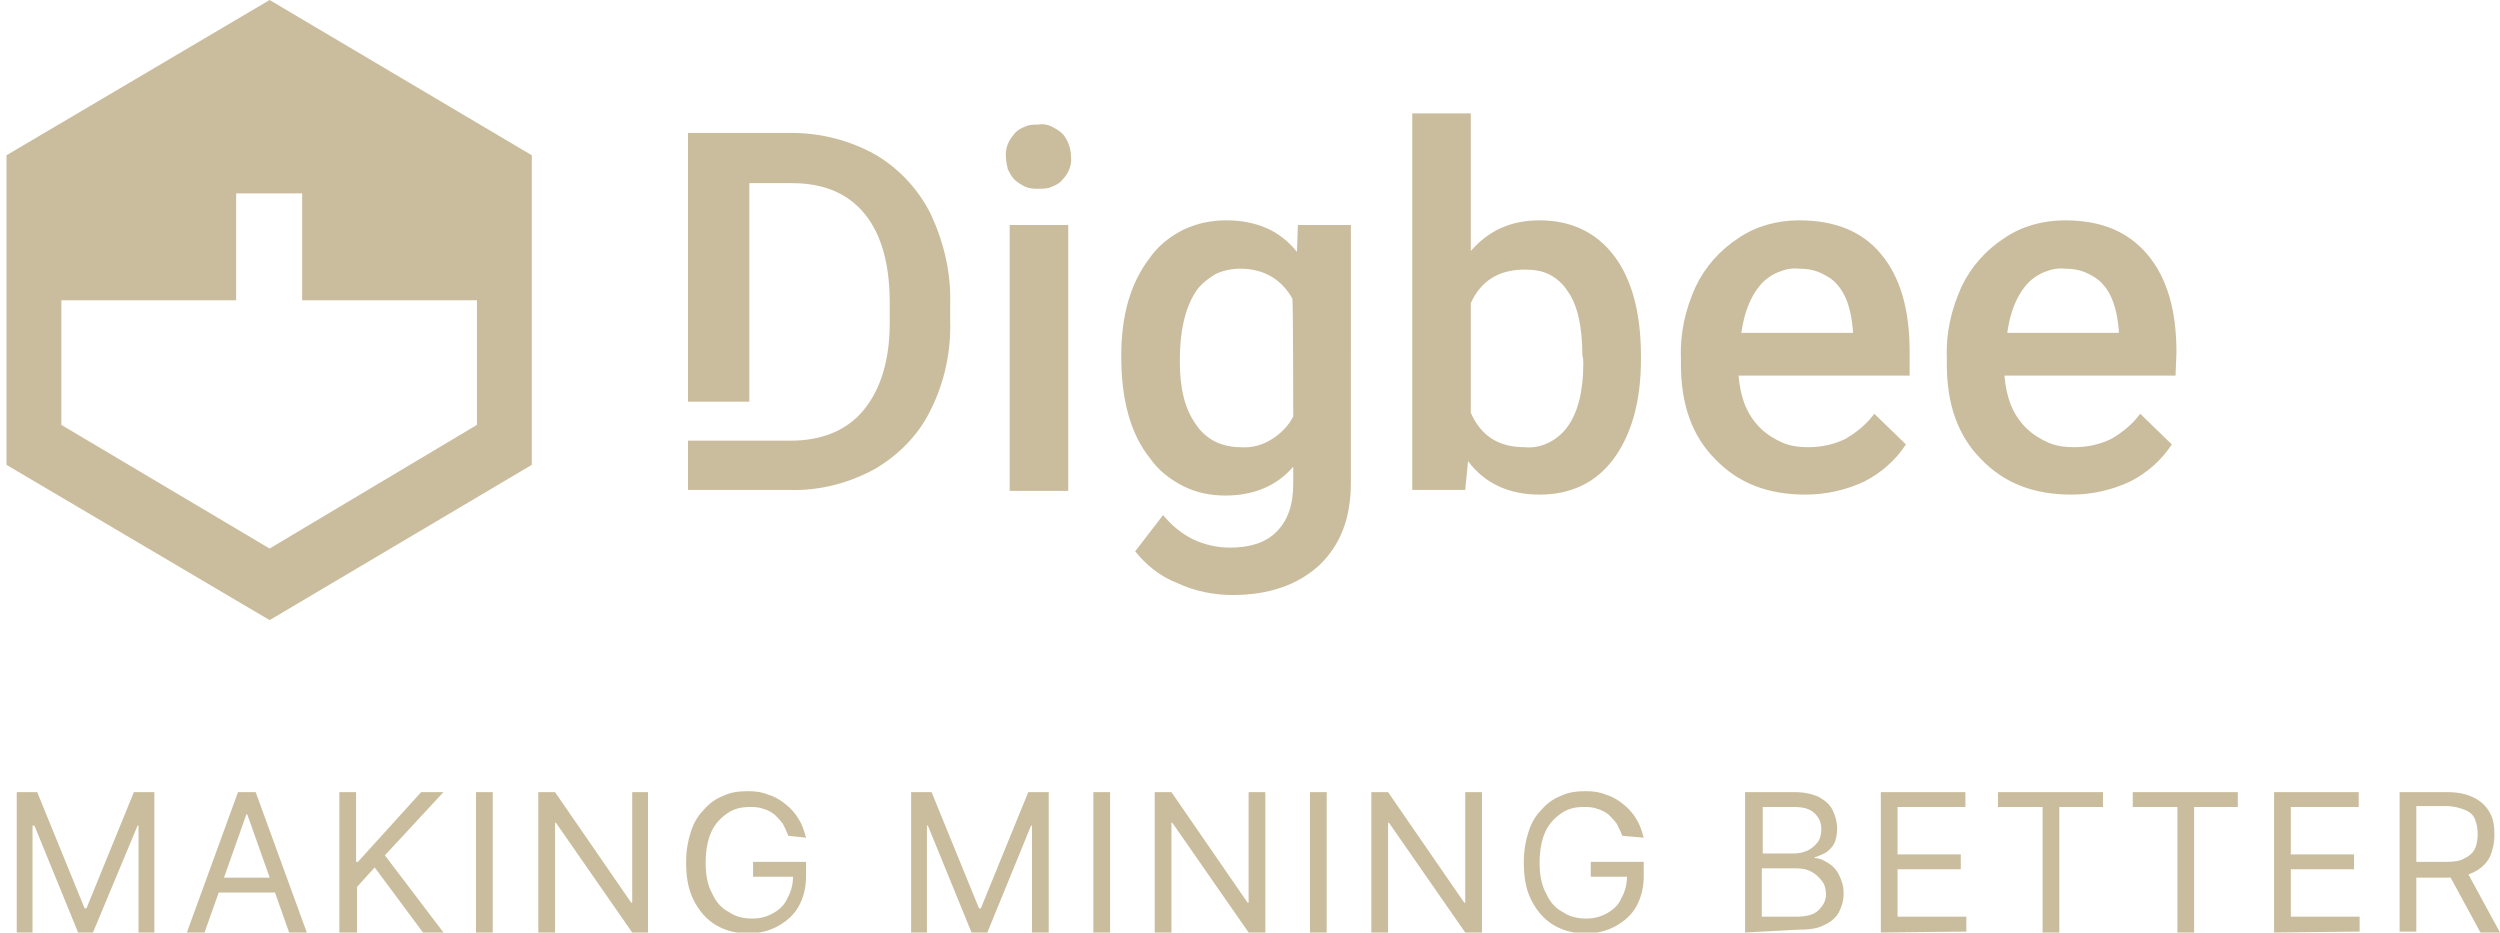
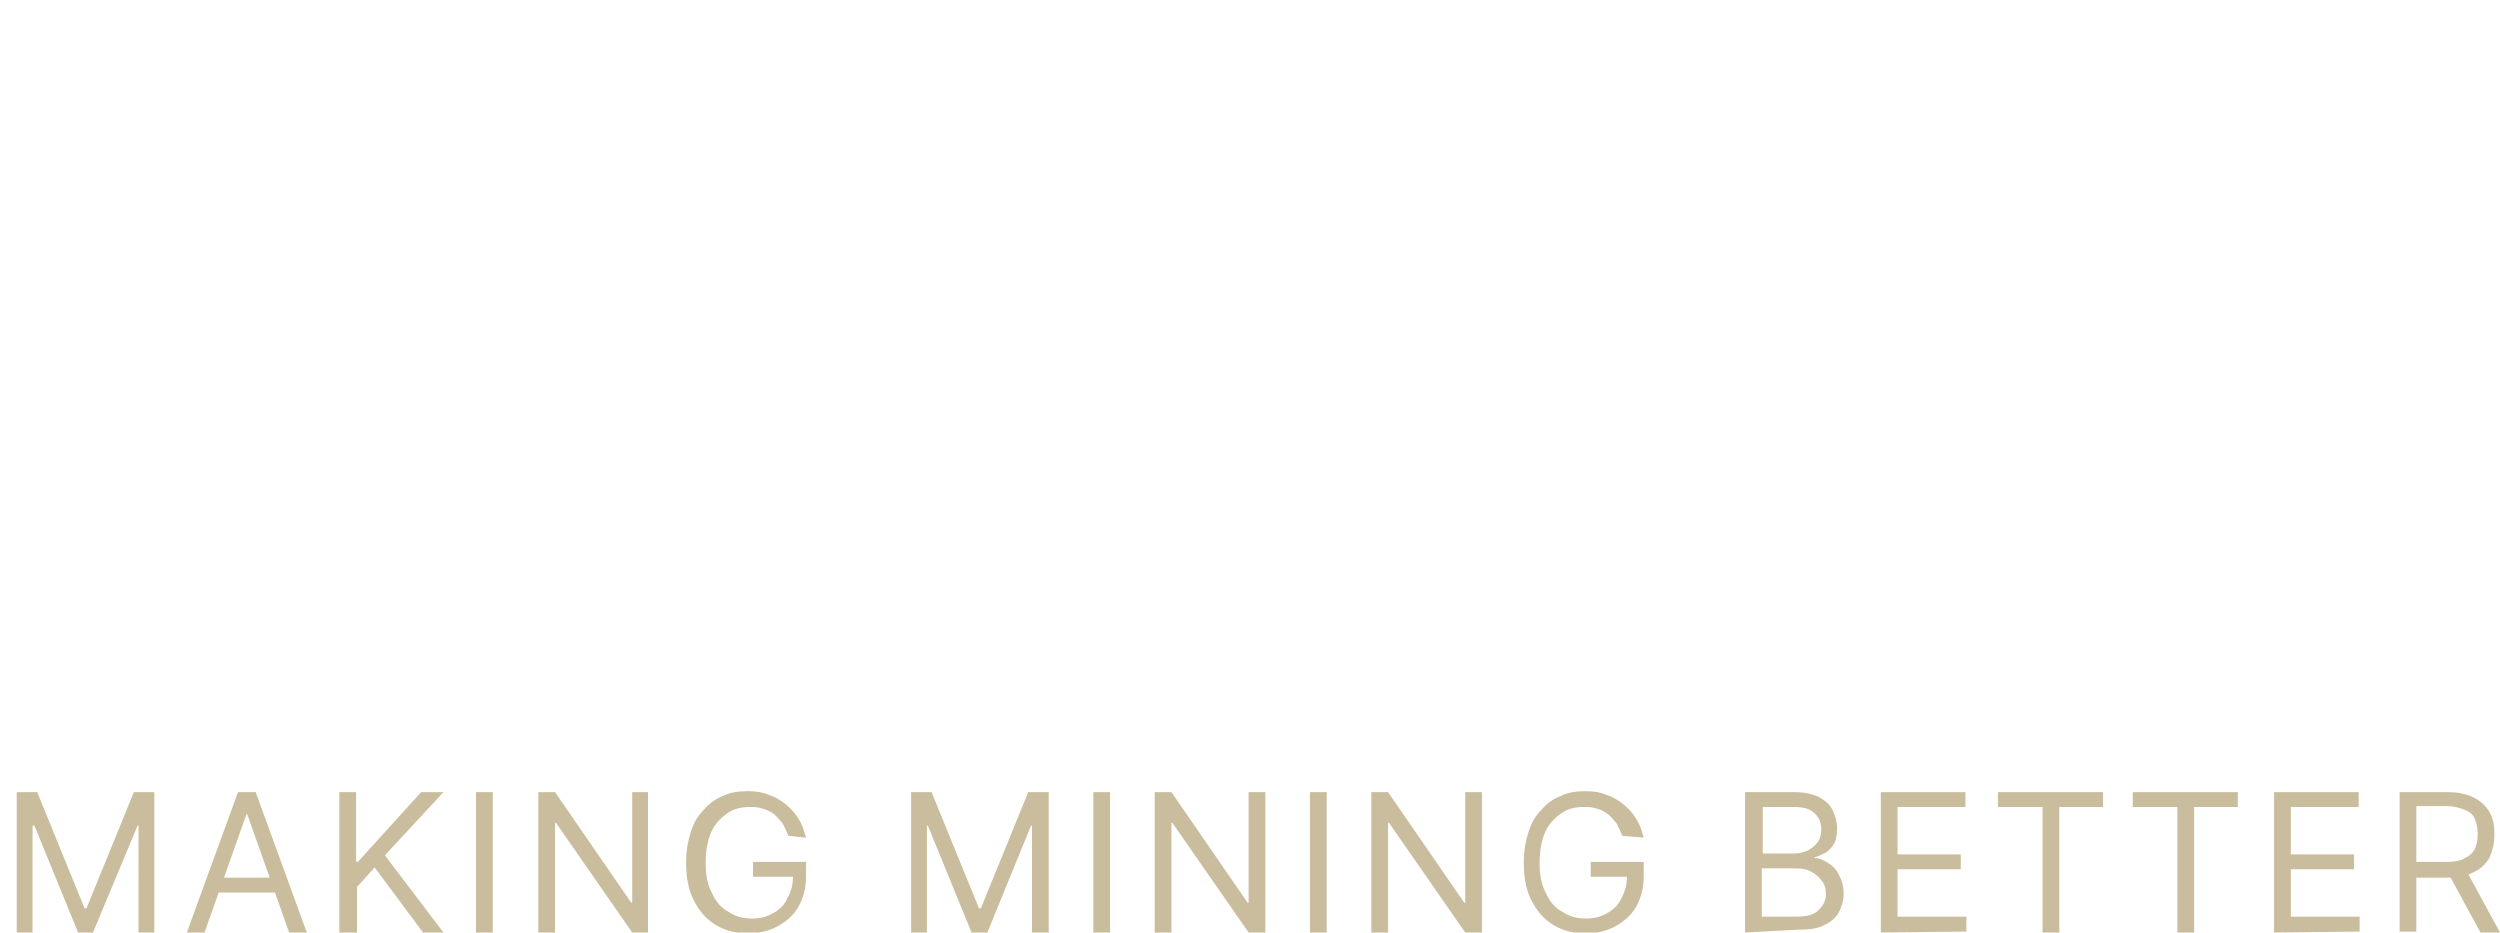
<svg xmlns="http://www.w3.org/2000/svg" xmlns:xlink="http://www.w3.org/1999/xlink" version="1.1" id="Layer_1" x="0px" y="0px" viewBox="0 0 268.9 100.3" style="enable-background:new 0 0 268.9 100.3;" xml:space="preserve">
  <style type="text/css">
	.st0{clip-path:url(#SVGID_00000137850870896576765870000006605432317339297716_);}
	.st1{fill:#CABD9D;}
</style>
  <g>
    <defs>
-       <rect id="SVGID_1_" x="0.7" width="233.4" height="66.7" />
-     </defs>
+       </defs>
    <clipPath id="SVGID_00000072238747132935012040000007221533335075179674_">
      <use xlink:href="#SVGID_1_" style="overflow:visible;" />
    </clipPath>
    <g style="clip-path:url(#SVGID_00000072238747132935012040000007221533335075179674_);">
-       <path class="st1" d="M94.1,16.6c-2.7-1.5-5.8-2.3-8.9-2.3H74v28.9h6.6V19.7h4.6c3.4,0,6,1.1,7.8,3.3c1.8,2.2,2.7,5.4,2.7,9.6v2.1    c0,4.1-1,7.2-2.8,9.4c-1.8,2.2-4.5,3.3-7.9,3.3H74v5.3h10.9c3.2,0.1,6.3-0.7,9.1-2.2c2.6-1.5,4.8-3.7,6.1-6.4    c1.5-3,2.2-6.3,2.1-9.6v-1.9c0.1-3.3-0.7-6.6-2.1-9.6C98.8,20.4,96.7,18.1,94.1,16.6z M111.7,13.4c-0.5,0-1,0-1.4,0.2    c-0.5,0.2-0.9,0.4-1.2,0.8c-0.6,0.7-1,1.5-0.9,2.5c0,0.4,0.1,0.9,0.2,1.3c0.2,0.4,0.4,0.8,0.7,1.1c0.3,0.3,0.8,0.6,1.2,0.8    c0.5,0.2,0.9,0.2,1.4,0.2c0.5,0,1,0,1.4-0.2c0.5-0.2,0.9-0.4,1.2-0.8c0.6-0.6,1-1.5,0.9-2.4c0-0.9-0.3-1.8-0.9-2.5    c-0.3-0.3-0.8-0.6-1.2-0.8C112.7,13.4,112.2,13.3,111.7,13.4z M114.9,24.2h-6.3v28.6h6.3V24.2z M139.5,27.1    c-1.8-2.3-4.4-3.4-7.6-3.4c-1.6,0-3.1,0.3-4.6,1c-1.4,0.7-2.7,1.7-3.6,3c-2.1,2.7-3.1,6.2-3.1,10.6c0,4.7,1,8.4,3.1,11    c0.9,1.3,2.2,2.3,3.6,3c1.4,0.7,2.9,1,4.5,1c3,0,5.5-1,7.3-3.1v1.9c0,2.2-0.6,3.9-1.8,5.1c-1.2,1.2-2.9,1.7-5,1.7    c-1.4,0-2.7-0.3-4-0.9c-1.2-0.6-2.3-1.5-3.2-2.6l-3,3.9c1.2,1.5,2.7,2.7,4.5,3.4c1.9,0.9,4,1.3,6,1.3c3.9,0,7-1.1,9.3-3.2    c2.3-2.2,3.4-5.1,3.4-8.9V24.2h-5.7L139.5,27.1L139.5,27.1z M139.1,44.8c-0.5,1-1.4,1.9-2.4,2.5c-1,0.6-2.1,0.9-3.3,0.8    c-0.9,0-1.9-0.2-2.7-0.6c-0.8-0.4-1.6-1.1-2.1-1.9c-1.2-1.7-1.7-3.9-1.7-6.8c0-3.3,0.6-5.7,1.7-7.4c0.5-0.8,1.3-1.4,2.1-1.9    c0.8-0.4,1.8-0.6,2.7-0.6c2.5,0,4.4,1.1,5.6,3.2C139.1,32.2,139.1,44.8,139.1,44.8z M165.6,23.7c-3.1,0-5.5,1.1-7.4,3.3V12.2h-6.3    v40.5h5.7l0.3-3.1c1.8,2.4,4.4,3.6,7.7,3.6c3.4,0,6.1-1.3,8-3.9c1.9-2.6,2.9-6.2,2.9-10.6v-0.4c0-4.7-1-8.3-2.9-10.8    C171.7,25,169,23.7,165.6,23.7L165.6,23.7z M170.3,39.1c0,3-0.6,5.3-1.7,6.8c-0.5,0.7-1.2,1.3-2,1.7c-0.8,0.4-1.7,0.6-2.6,0.5    c-2.8,0-4.7-1.2-5.8-3.7V32.6c1.1-2.4,3-3.6,5.8-3.6c0.9,0,1.8,0.1,2.6,0.5c0.8,0.4,1.5,1,2,1.8c1.1,1.5,1.6,3.9,1.6,7    C170.3,38.3,170.3,39.1,170.3,39.1z M193.5,23.7c-2.3,0-4.6,0.6-6.5,1.9c-2,1.3-3.6,3.1-4.6,5.2c-1.1,2.4-1.7,5-1.6,7.6v0.8    c0,4.3,1.2,7.7,3.7,10.2c2.5,2.6,5.7,3.8,9.7,3.8c2.2,0,4.4-0.5,6.3-1.4c1.8-0.9,3.4-2.3,4.5-4l-3.4-3.3c-0.8,1.1-1.9,2-3.1,2.7    c-1.2,0.6-2.6,0.9-4,0.9c-0.9,0-1.9-0.1-2.8-0.5c-0.9-0.4-1.7-0.9-2.4-1.6c-1.4-1.4-2.1-3.2-2.3-5.6h18.4v-2.6c0-4.5-1-8-3.1-10.5    C200.3,24.9,197.4,23.7,193.5,23.7L193.5,23.7z M199.3,35.8h-12c0.3-2.2,1-3.9,2-5.1c0.5-0.6,1.2-1.1,1.9-1.4    c0.7-0.3,1.5-0.5,2.3-0.4c0.8,0,1.5,0.1,2.2,0.4c0.7,0.3,1.4,0.7,1.9,1.3c1,1.1,1.5,2.7,1.7,4.9V35.8z M234.1,37.9    c0-4.5-1-8-3.1-10.5c-2.1-2.5-5-3.7-8.9-3.7c-2.3,0-4.6,0.6-6.5,1.9c-2,1.3-3.6,3.1-4.6,5.2c-1.1,2.4-1.7,5-1.6,7.6v0.8    c0,4.3,1.2,7.7,3.7,10.2c2.5,2.6,5.7,3.8,9.7,3.8c2.2,0,4.4-0.5,6.3-1.4c1.8-0.9,3.4-2.3,4.5-4l-3.4-3.3c-0.8,1.1-1.9,2-3.1,2.7    c-1.2,0.6-2.6,0.9-4,0.9c-0.9,0-1.9-0.1-2.8-0.5c-0.9-0.4-1.7-0.9-2.4-1.6c-1.4-1.4-2.1-3.2-2.3-5.6h18.4L234.1,37.9L234.1,37.9z     M227.9,35.8h-12c0.3-2.2,1-3.9,2-5.1c0.5-0.6,1.2-1.1,1.9-1.4c0.7-0.3,1.5-0.5,2.3-0.4c0.8,0,1.5,0.1,2.2,0.4    c0.7,0.3,1.4,0.7,1.9,1.3c1,1.1,1.5,2.7,1.7,4.9L227.9,35.8L227.9,35.8z M51.3,45.7L29,59L6.6,45.7V32.3h18.8V20.8h7.1v11.5h18.8    C51.3,32.3,51.3,45.7,51.3,45.7z M29,0L0.7,16.7V50L29,66.7L57.2,50V16.7L29,0z" />
-     </g>
+       </g>
  </g>
  <path class="st1" d="M1.8,85.2H4l5.1,12.5h0.2l5.1-12.5h2.2v15.1h-1.7V88.8h-0.1L10,100.3H8.4L3.7,88.8H3.5v11.5H1.8L1.8,85.2  L1.8,85.2z M22,100.3h-1.9l5.5-15.1h1.9l5.5,15.1h-1.9l-4.5-12.7h-0.1C26.5,87.6,22,100.3,22,100.3z M22.7,94.4h7.7V96h-7.7V94.4z   M36.5,100.3V85.2h1.8v7.5h0.2l6.8-7.5h2.4L41.4,92l6.3,8.3h-2.2l-5.2-7l-1.9,2.1v4.9H36.5z M53,85.2v15.1h-1.8V85.2H53L53,85.2z   M69.7,85.2v15.1H68l-8.2-11.8h-0.1v11.8h-1.8V85.2h1.8l8.2,11.9h0.1V85.2H69.7z M84.8,89.9c-0.2-0.5-0.4-0.9-0.6-1.3  c-0.3-0.4-0.6-0.7-0.9-1c-0.4-0.3-0.8-0.5-1.2-0.6c-0.5-0.2-1-0.2-1.5-0.2c-0.9,0-1.7,0.2-2.4,0.7c-0.7,0.5-1.3,1.1-1.7,2  c-0.4,0.9-0.6,2-0.6,3.3c0,1.3,0.2,2.4,0.7,3.3c0.4,0.9,1,1.6,1.8,2c0.7,0.5,1.6,0.7,2.5,0.7c0.9,0,1.6-0.2,2.3-0.6  c0.7-0.4,1.2-0.9,1.5-1.6c0.4-0.7,0.6-1.5,0.6-2.4l0.6,0.1H81v-1.6h5.7v1.6c0,1.2-0.3,2.3-0.8,3.2c-0.5,0.9-1.3,1.6-2.2,2.1  c-0.9,0.5-2,0.8-3.2,0.8c-1.3,0-2.5-0.3-3.5-0.9c-1-0.6-1.8-1.5-2.4-2.7c-0.6-1.2-0.8-2.5-0.8-4.1c0-1.2,0.2-2.3,0.5-3.2  c0.3-1,0.8-1.8,1.4-2.4c0.6-0.7,1.3-1.2,2.1-1.5c0.8-0.4,1.7-0.5,2.7-0.5c0.8,0,1.5,0.1,2.2,0.4c0.7,0.2,1.3,0.6,1.8,1  c0.5,0.4,1,0.9,1.4,1.6c0.4,0.6,0.6,1.3,0.8,2L84.8,89.9L84.8,89.9z M98,85.2h2.2l5.1,12.5h0.2l5.1-12.5h2.2v15.1H111V88.8h-0.1  l-4.7,11.5h-1.7l-4.7-11.5h-0.1v11.5H98L98,85.2L98,85.2z M119.4,85.2v15.1h-1.8V85.2H119.4z M136.1,85.2v15.1h-1.8l-8.2-11.8H126  v11.8h-1.8V85.2h1.8l8.2,11.9h0.1V85.2H136.1L136.1,85.2z M142.7,85.2v15.1h-1.8V85.2H142.7z M159.4,85.2v15.1h-1.8l-8.2-11.8h-0.1  v11.8h-1.8V85.2h1.8l8.2,11.9h0.1V85.2H159.4z M174.5,89.9c-0.2-0.5-0.4-0.9-0.6-1.3c-0.3-0.4-0.6-0.7-0.9-1  c-0.4-0.3-0.8-0.5-1.2-0.6c-0.5-0.2-1-0.2-1.5-0.2c-0.9,0-1.7,0.2-2.4,0.7c-0.7,0.5-1.3,1.1-1.7,2c-0.4,0.9-0.6,2-0.6,3.3  c0,1.3,0.2,2.4,0.7,3.3c0.4,0.9,1,1.6,1.8,2c0.7,0.5,1.6,0.7,2.5,0.7c0.9,0,1.6-0.2,2.3-0.6c0.7-0.4,1.2-0.9,1.5-1.6  c0.4-0.7,0.6-1.5,0.6-2.4l0.6,0.1h-4.5v-1.6h5.7v1.6c0,1.2-0.3,2.3-0.8,3.2c-0.5,0.9-1.3,1.6-2.2,2.1c-0.9,0.5-2,0.8-3.2,0.8  c-1.3,0-2.5-0.3-3.5-0.9c-1-0.6-1.8-1.5-2.4-2.7c-0.6-1.2-0.8-2.5-0.8-4.1c0-1.2,0.2-2.3,0.5-3.2c0.3-1,0.8-1.8,1.4-2.4  c0.6-0.7,1.3-1.2,2.1-1.5c0.8-0.4,1.7-0.5,2.7-0.5c0.8,0,1.5,0.1,2.2,0.4c0.7,0.2,1.3,0.6,1.8,1c0.5,0.4,1,0.9,1.4,1.6  c0.4,0.6,0.6,1.3,0.8,2L174.5,89.9L174.5,89.9z M187.7,100.3V85.2h5.3c1.1,0,1.9,0.2,2.6,0.5c0.7,0.4,1.2,0.8,1.5,1.4  c0.3,0.6,0.5,1.3,0.5,2c0,0.6-0.1,1.2-0.3,1.6c-0.2,0.4-0.5,0.7-0.9,1c-0.4,0.2-0.8,0.4-1.2,0.5v0.1c0.5,0,0.9,0.2,1.4,0.5  c0.5,0.3,0.9,0.7,1.2,1.3c0.3,0.6,0.5,1.2,0.5,2c0,0.8-0.2,1.4-0.5,2c-0.3,0.6-0.9,1.1-1.6,1.4c-0.7,0.4-1.7,0.5-2.9,0.5  L187.7,100.3L187.7,100.3z M189.5,98.6h3.6c1.2,0,2-0.2,2.5-0.7c0.5-0.5,0.8-1,0.8-1.7c0-0.5-0.1-1-0.4-1.4c-0.3-0.4-0.7-0.8-1.1-1  c-0.5-0.3-1.1-0.4-1.7-0.4h-3.7L189.5,98.6L189.5,98.6z M189.5,91.8h3.4c0.6,0,1-0.1,1.5-0.3c0.4-0.2,0.8-0.5,1.1-0.9  c0.3-0.4,0.4-0.9,0.4-1.4c0-0.7-0.2-1.2-0.7-1.7c-0.5-0.5-1.2-0.7-2.2-0.7h-3.4V91.8L189.5,91.8z M202.3,100.3V85.2h9.1v1.6h-7.3  v5.1h6.8v1.6h-6.8v5.1h7.4v1.6L202.3,100.3L202.3,100.3z M214.9,86.8v-1.6h11.3v1.6h-4.7v13.5h-1.8V86.8H214.9z M229.4,86.8v-1.6  h11.3v1.6h-4.7v13.5h-1.8V86.8H229.4z M244.6,100.3V85.2h9.1v1.6h-7.3v5.1h6.8v1.6h-6.8v5.1h7.4v1.6L244.6,100.3L244.6,100.3z   M258.1,100.3V85.2h5.1c1.2,0,2.1,0.2,2.9,0.6c0.8,0.4,1.3,0.9,1.7,1.6c0.4,0.7,0.5,1.5,0.5,2.4c0,0.9-0.2,1.7-0.5,2.4  c-0.4,0.7-0.9,1.2-1.7,1.6c-0.8,0.4-1.7,0.6-2.9,0.6h-4.1v-1.7h4.1c0.8,0,1.5-0.1,1.9-0.4c0.5-0.2,0.9-0.6,1.1-1  c0.2-0.4,0.3-1,0.3-1.6c0-0.6-0.1-1.1-0.3-1.6c-0.2-0.5-0.6-0.8-1.1-1c-0.5-0.2-1.2-0.4-2-0.4h-3.2v13.5H258.1z M265.2,93.5l3.7,6.8  h-2.1l-3.7-6.8H265.2z" />
</svg>